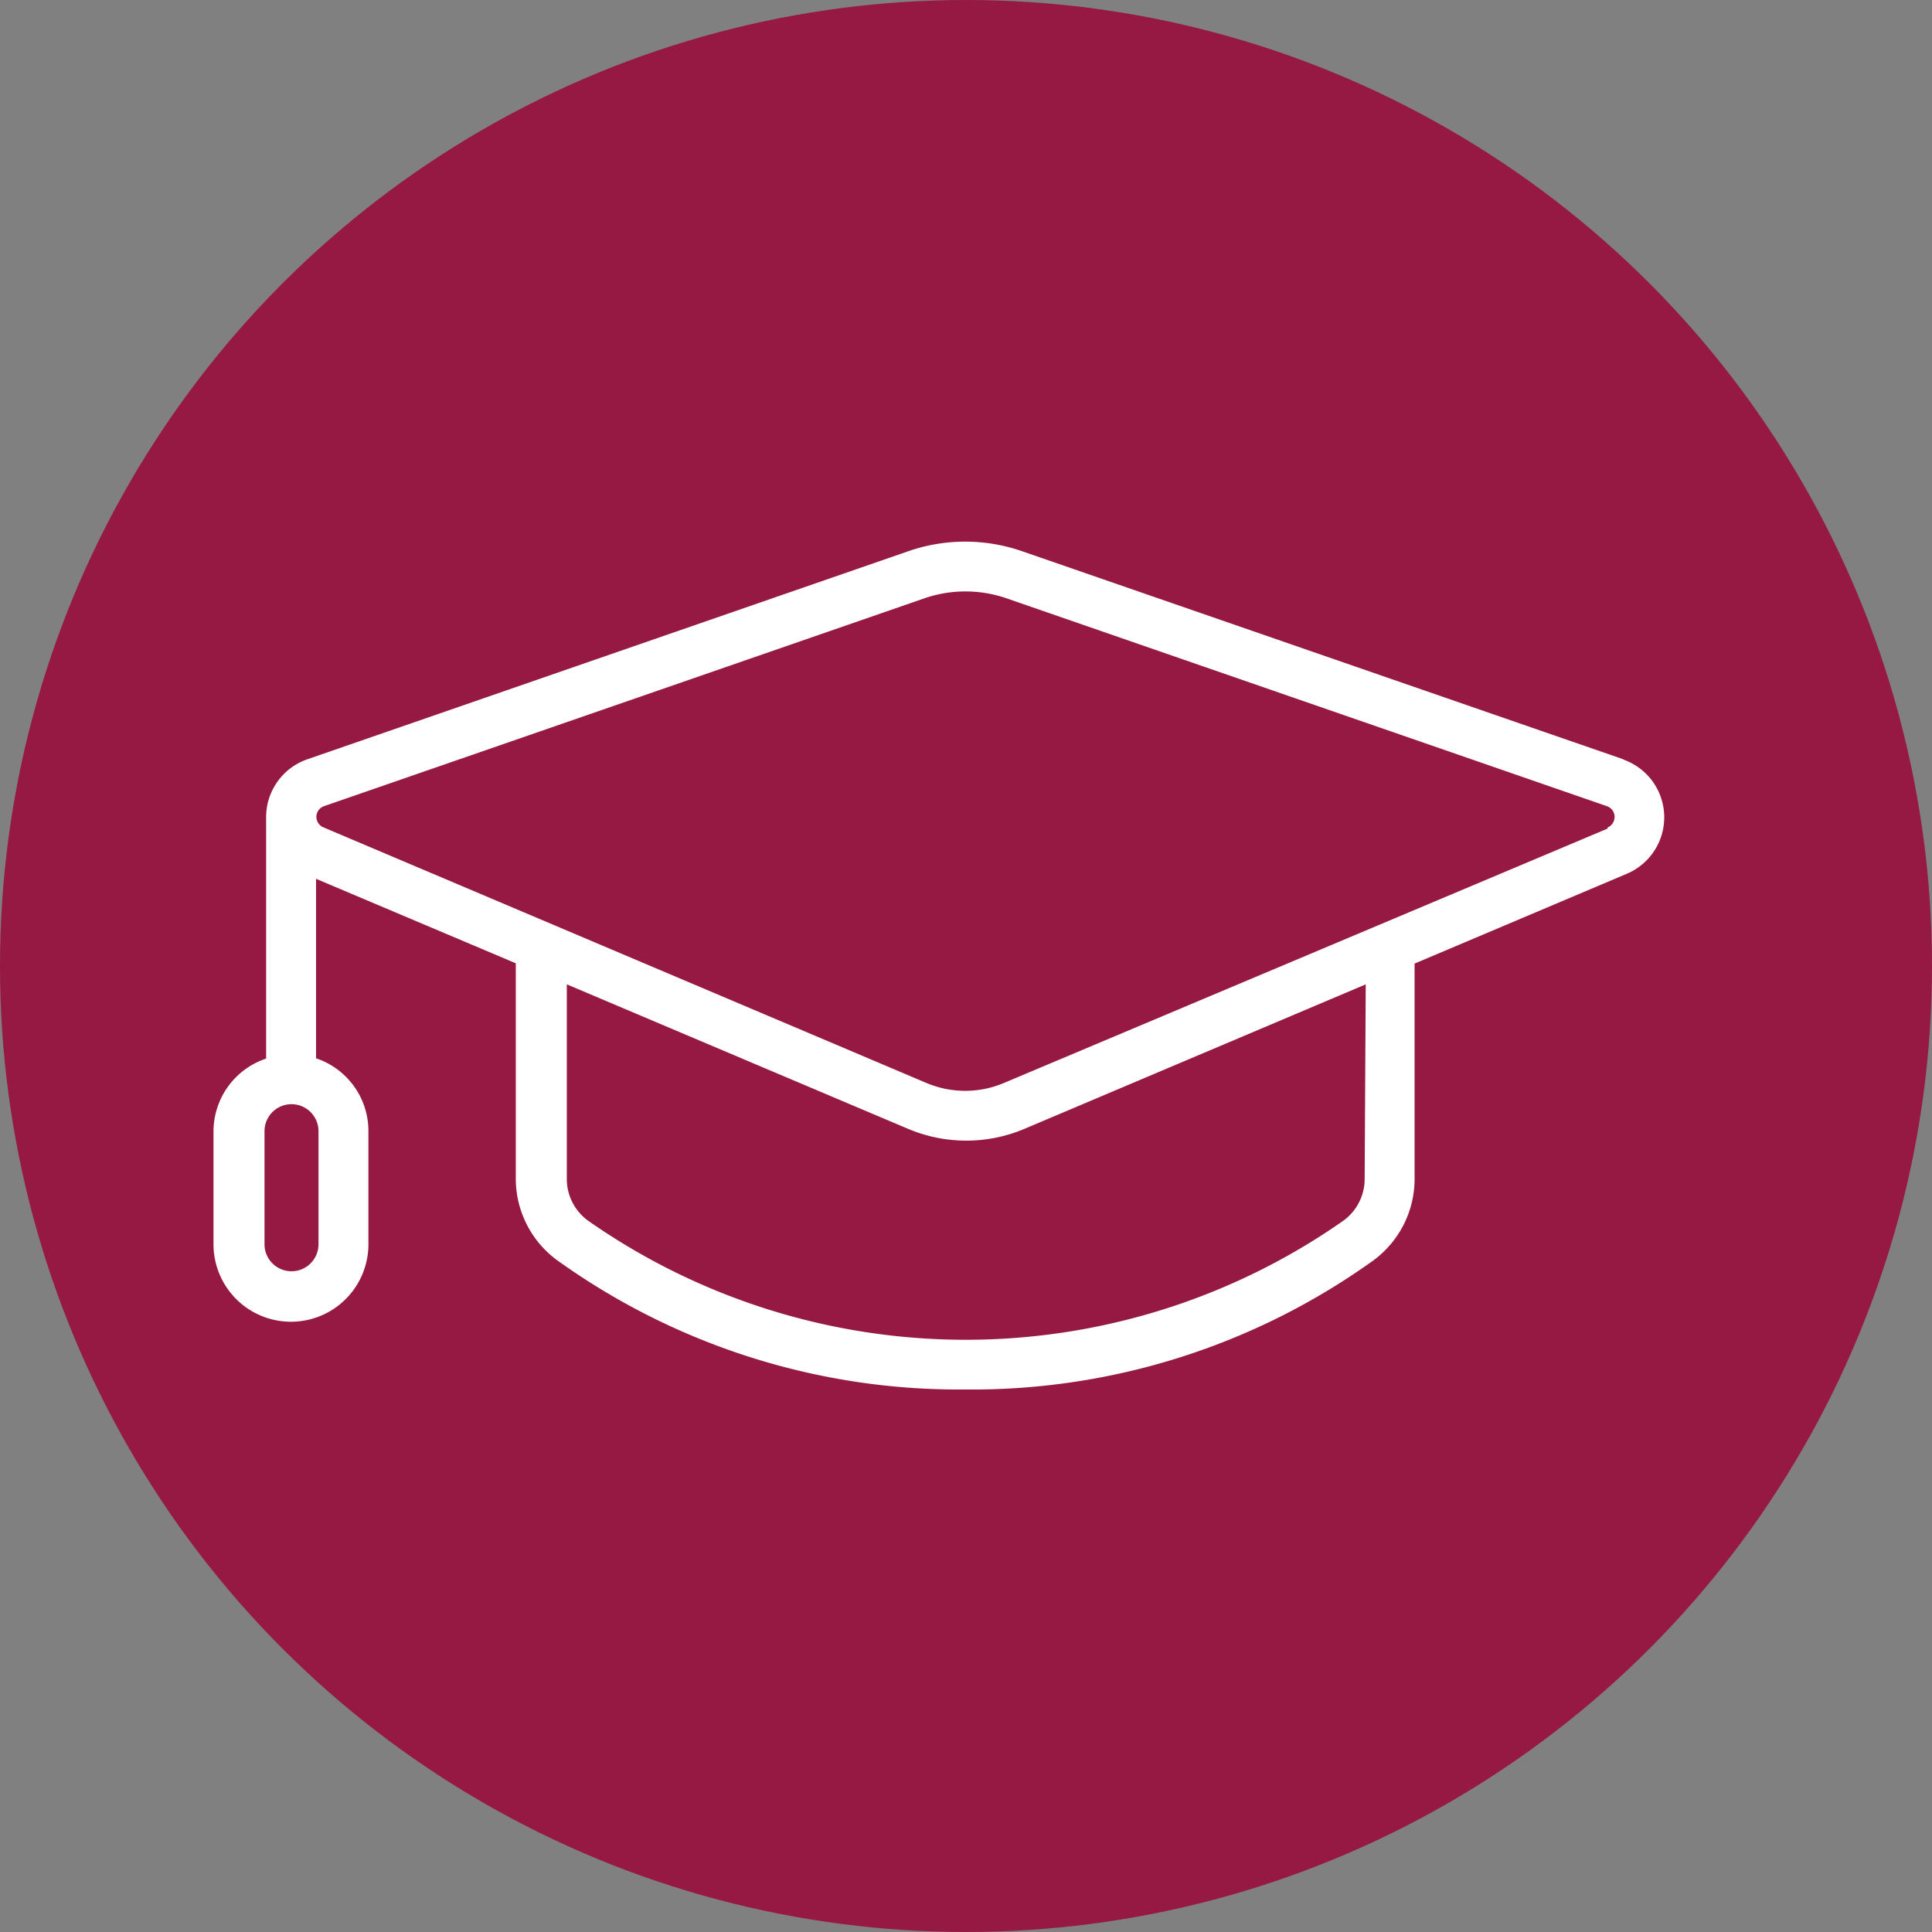
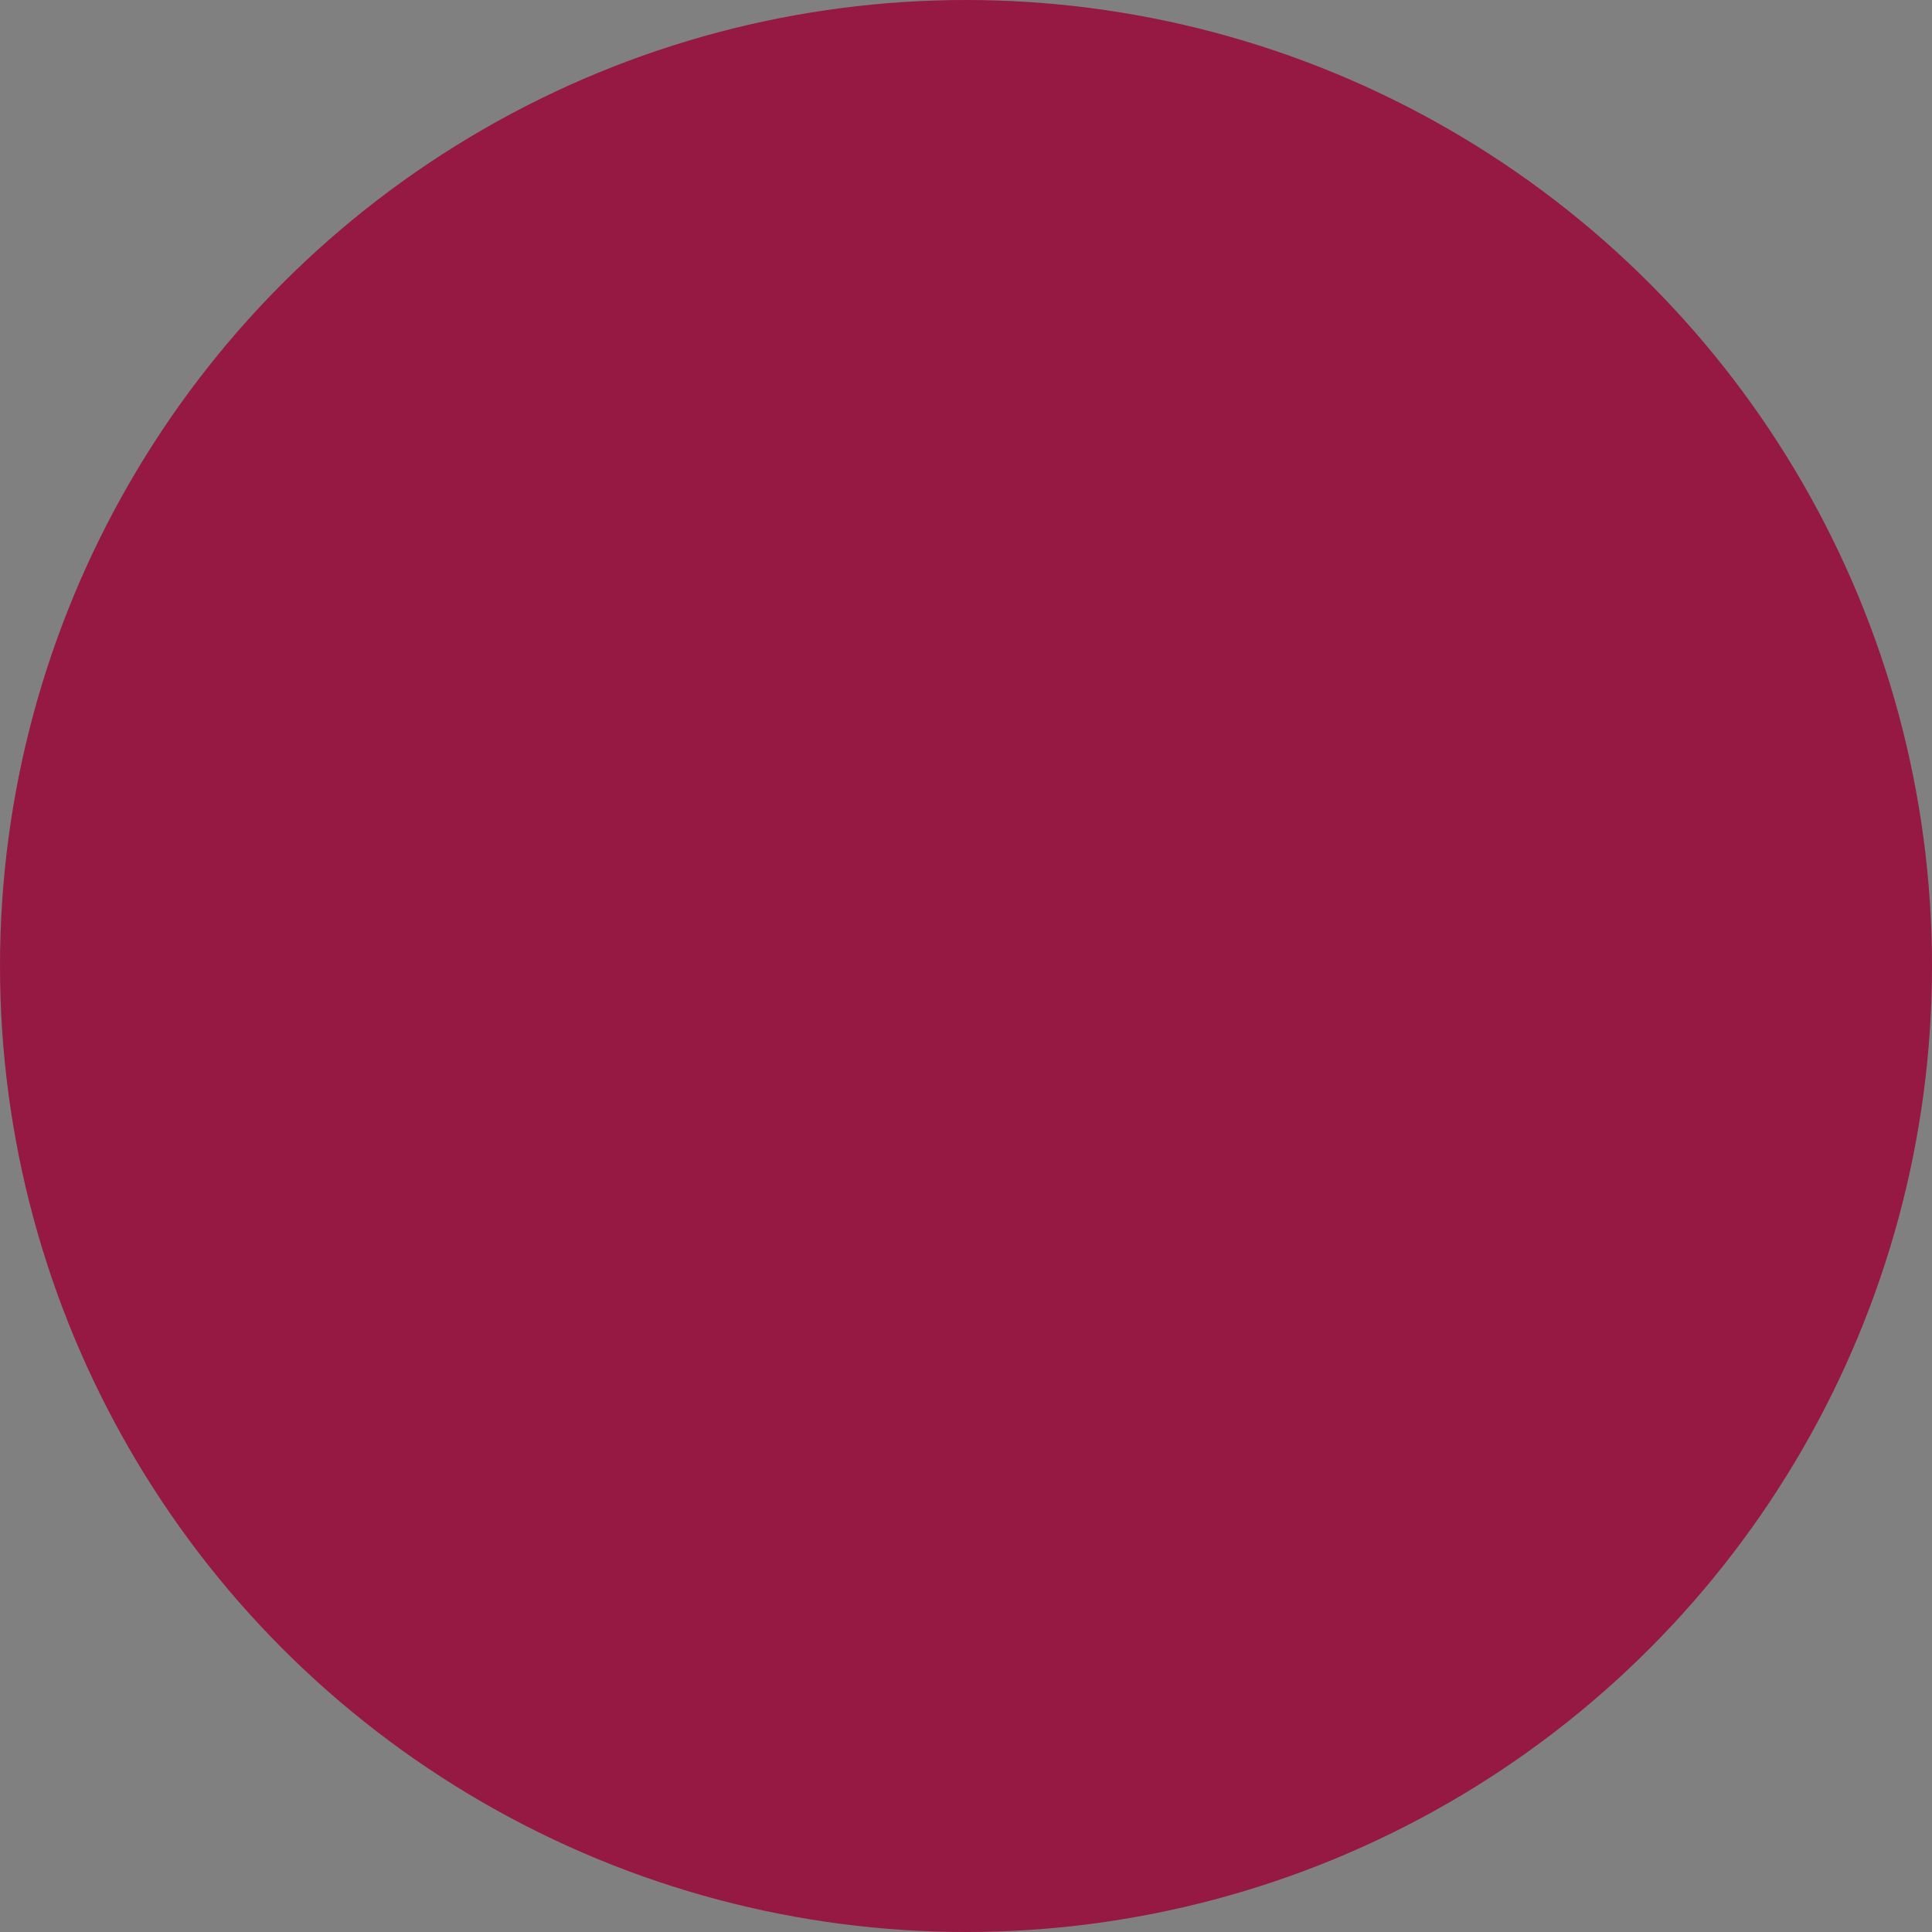
<svg xmlns="http://www.w3.org/2000/svg" viewBox="0 0 71.58 71.58">
  <rect x="0" y="0" width="71.58" height="71.58" fill="#808080" stroke="none" />
  <defs>
    <style>      .a {        fill: #951943;      }      .b {        fill: #fff;      }    </style>
  </defs>
  <g>
    <circle class="a" cx="35.79" cy="35.79" r="35.79" />
-     <path class="b" d="M60.14,28.13,37.86,20.42a6.43,6.43,0,0,0-4.2,0L11.39,28.13a2.27,2.27,0,0,0-1.53,2.09v9a2.85,2.85,0,0,0-1.95,2.7V46.1a2.87,2.87,0,0,0,5.74,0V41.91a2.84,2.84,0,0,0-1.94-2.7V32.56l7.4,3.13v8a3.75,3.75,0,0,0,1.53,3,25.51,25.51,0,0,0,15.12,4.79A25.49,25.49,0,0,0,50.88,46.7a3.75,3.75,0,0,0,1.53-3v-8l7.87-3.33a2.27,2.27,0,0,0-.14-4.23ZM11.8,46.1a1,1,0,1,1-2,0V41.91a1,1,0,1,1,2,0Zm38.76-2.4a1.91,1.91,0,0,1-.78,1.52,24.39,24.39,0,0,1-28,0A1.91,1.91,0,0,1,21,43.7V36.47l12.66,5.36a5.54,5.54,0,0,0,4.28,0l12.66-5.36Zm9-13L37.18,40.13a3.68,3.68,0,0,1-2.84,0L12,30.66h0a.42.42,0,0,1,0-.79l22.27-7.71a4.67,4.67,0,0,1,3,0l22.27,7.71a.42.42,0,0,1,.28.4A.43.43,0,0,1,59.56,30.66Z" />
  </g>
</svg>